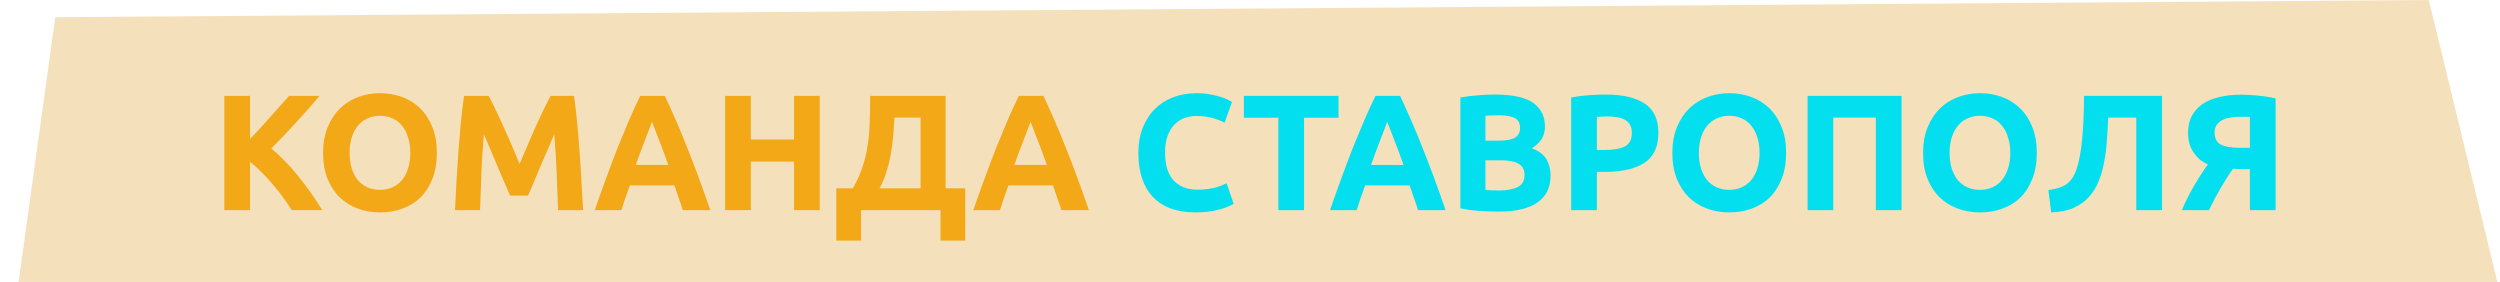
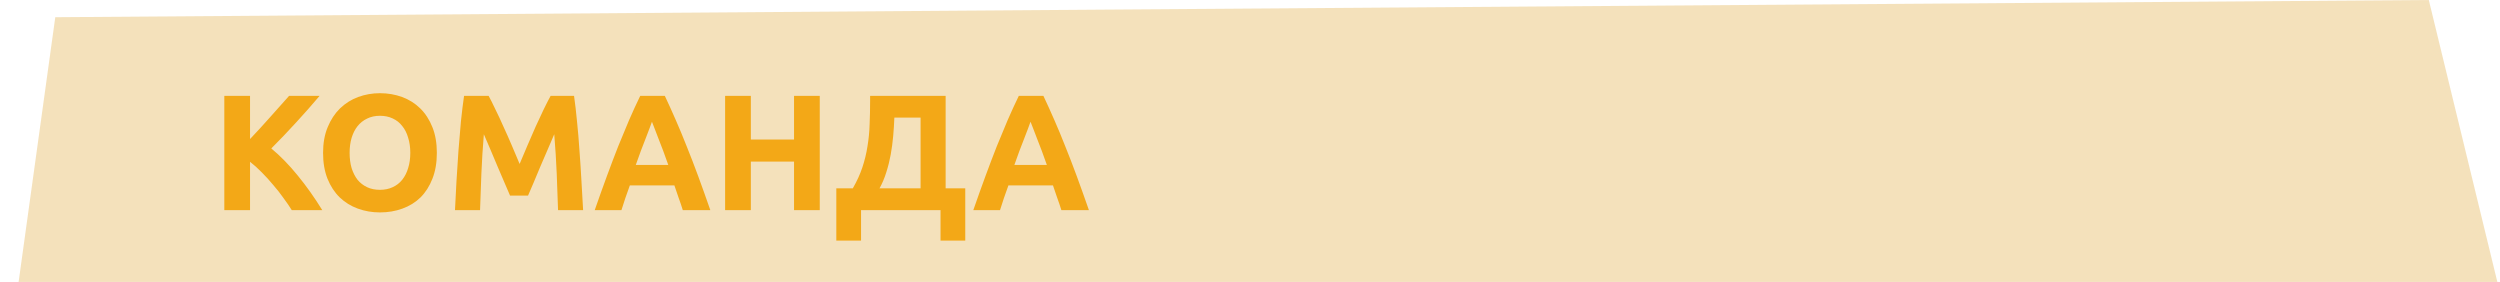
<svg xmlns="http://www.w3.org/2000/svg" width="940" height="106" viewBox="0 0 940 106" fill="none">
  <path d="M7 106L20.785 6.471L913.228 0L939 106H7Z" fill="#D99005" fill-opacity="0.27" />
  <path d="M109.7 79C108.832 77.595 107.799 76.086 106.6 74.474C105.443 72.821 104.161 71.188 102.756 69.576C101.392 67.923 99.966 66.352 98.478 64.864C96.99 63.335 95.502 61.991 94.014 60.834V79H84.342V36.034H94.014V52.278C96.535 49.633 99.056 46.884 101.578 44.032C104.141 41.139 106.517 38.473 108.708 36.034H120.178C117.243 39.506 114.288 42.854 111.312 46.078C108.377 49.302 105.277 52.547 102.012 55.812C105.443 58.664 108.749 62.053 111.932 65.98C115.156 69.907 118.235 74.247 121.17 79H109.7ZM131.456 57.486C131.456 59.594 131.704 61.495 132.2 63.19C132.737 64.885 133.481 66.352 134.432 67.592C135.424 68.791 136.623 69.721 138.028 70.382C139.433 71.043 141.045 71.374 142.864 71.374C144.641 71.374 146.233 71.043 147.638 70.382C149.085 69.721 150.283 68.791 151.234 67.592C152.226 66.352 152.97 64.885 153.466 63.19C154.003 61.495 154.272 59.594 154.272 57.486C154.272 55.378 154.003 53.477 153.466 51.782C152.97 50.046 152.226 48.579 151.234 47.38C150.283 46.14 149.085 45.189 147.638 44.528C146.233 43.867 144.641 43.536 142.864 43.536C141.045 43.536 139.433 43.887 138.028 44.59C136.623 45.251 135.424 46.202 134.432 47.442C133.481 48.641 132.737 50.108 132.2 51.844C131.704 53.539 131.456 55.419 131.456 57.486ZM164.254 57.486C164.254 61.165 163.696 64.409 162.58 67.22C161.505 69.989 160.017 72.325 158.116 74.226C156.215 76.086 153.941 77.491 151.296 78.442C148.692 79.393 145.881 79.868 142.864 79.868C139.929 79.868 137.16 79.393 134.556 78.442C131.952 77.491 129.679 76.086 127.736 74.226C125.793 72.325 124.264 69.989 123.148 67.22C122.032 64.409 121.474 61.165 121.474 57.486C121.474 53.807 122.053 50.583 123.21 47.814C124.367 45.003 125.917 42.647 127.86 40.746C129.844 38.845 132.117 37.419 134.68 36.468C137.284 35.517 140.012 35.042 142.864 35.042C145.799 35.042 148.568 35.517 151.172 36.468C153.776 37.419 156.049 38.845 157.992 40.746C159.935 42.647 161.464 45.003 162.58 47.814C163.696 50.583 164.254 53.807 164.254 57.486ZM183.724 36.034C184.468 37.398 185.316 39.093 186.266 41.118C187.258 43.102 188.271 45.272 189.304 47.628C190.379 49.943 191.433 52.319 192.466 54.758C193.5 57.197 194.471 59.491 195.38 61.64C196.29 59.491 197.261 57.197 198.294 54.758C199.328 52.319 200.361 49.943 201.394 47.628C202.469 45.272 203.482 43.102 204.432 41.118C205.424 39.093 206.292 37.398 207.036 36.034H215.84C216.254 38.886 216.626 42.089 216.956 45.644C217.328 49.157 217.638 52.836 217.886 56.68C218.176 60.483 218.424 64.306 218.63 68.15C218.878 71.994 219.085 75.611 219.25 79H209.826C209.702 74.825 209.537 70.279 209.33 65.36C209.124 60.441 208.814 55.481 208.4 50.48C207.656 52.216 206.83 54.138 205.92 56.246C205.011 58.354 204.102 60.462 203.192 62.57C202.324 64.678 201.477 66.703 200.65 68.646C199.824 70.547 199.121 72.18 198.542 73.544H191.784C191.206 72.18 190.503 70.547 189.676 68.646C188.85 66.703 187.982 64.678 187.072 62.57C186.204 60.462 185.316 58.354 184.406 56.246C183.497 54.138 182.67 52.216 181.926 50.48C181.513 55.481 181.203 60.441 180.996 65.36C180.79 70.279 180.624 74.825 180.5 79H171.076C171.242 75.611 171.428 71.994 171.634 68.15C171.882 64.306 172.13 60.483 172.378 56.68C172.668 52.836 172.978 49.157 173.308 45.644C173.68 42.089 174.073 38.886 174.486 36.034H183.724ZM256.727 79C256.272 77.512 255.756 75.983 255.177 74.412C254.64 72.841 254.102 71.271 253.565 69.7H236.825C236.288 71.271 235.73 72.841 235.151 74.412C234.614 75.983 234.118 77.512 233.663 79H223.619C225.231 74.371 226.76 70.093 228.207 66.166C229.654 62.239 231.059 58.54 232.423 55.068C233.828 51.596 235.192 48.31 236.515 45.21C237.879 42.069 239.284 39.01 240.731 36.034H249.969C251.374 39.01 252.759 42.069 254.123 45.21C255.487 48.31 256.851 51.596 258.215 55.068C259.62 58.54 261.046 62.239 262.493 66.166C263.94 70.093 265.469 74.371 267.081 79H256.727ZM245.133 45.768C244.926 46.388 244.616 47.235 244.203 48.31C243.79 49.385 243.314 50.625 242.777 52.03C242.24 53.435 241.64 54.985 240.979 56.68C240.359 58.375 239.718 60.152 239.057 62.012H251.271C250.61 60.152 249.969 58.375 249.349 56.68C248.729 54.985 248.13 53.435 247.551 52.03C247.014 50.625 246.538 49.385 246.125 48.31C245.712 47.235 245.381 46.388 245.133 45.768ZM298.559 36.034H308.231V79H298.559V60.772H282.315V79H272.643V36.034H282.315V52.464H298.559V36.034ZM314.454 70.816H320.654C322.183 68.171 323.382 65.546 324.25 62.942C325.118 60.338 325.759 57.693 326.172 55.006C326.627 52.319 326.895 49.55 326.978 46.698C327.102 43.846 327.164 40.849 327.164 37.708V36.034H355.56V70.816H362.938V90.47H353.638V79H323.754V90.47H314.454V70.816ZM336.278 44.218C336.195 46.45 336.051 48.744 335.844 51.1C335.637 53.456 335.327 55.791 334.914 58.106C334.501 60.379 333.943 62.611 333.24 64.802C332.579 66.951 331.731 68.956 330.698 70.816H346.136V44.218H336.278ZM399.073 79C398.618 77.512 398.101 75.983 397.523 74.412C396.985 72.841 396.448 71.271 395.911 69.7H379.171C378.633 71.271 378.075 72.841 377.497 74.412C376.959 75.983 376.463 77.512 376.009 79H365.965C367.577 74.371 369.106 70.093 370.553 66.166C371.999 62.239 373.405 58.54 374.769 55.068C376.174 51.596 377.538 48.31 378.861 45.21C380.225 42.069 381.63 39.01 383.077 36.034H392.315C393.72 39.01 395.105 42.069 396.469 45.21C397.833 48.31 399.197 51.596 400.561 55.068C401.966 58.54 403.392 62.239 404.839 66.166C406.285 70.093 407.815 74.371 409.427 79H399.073ZM387.479 45.768C387.272 46.388 386.962 47.235 386.549 48.31C386.135 49.385 385.66 50.625 385.123 52.03C384.585 53.435 383.986 54.985 383.325 56.68C382.705 58.375 382.064 60.152 381.403 62.012H393.617C392.955 60.152 392.315 58.375 391.695 56.68C391.075 54.985 390.475 53.435 389.897 52.03C389.359 50.625 388.884 49.385 388.471 48.31C388.057 47.235 387.727 46.388 387.479 45.768Z" fill="#F3A817" />
-   <path d="M449.475 79.868C442.49 79.868 437.158 77.925 433.479 74.04C429.842 70.155 428.023 64.637 428.023 57.486C428.023 53.931 428.581 50.769 429.697 48C430.813 45.189 432.342 42.833 434.285 40.932C436.228 38.989 438.542 37.522 441.229 36.53C443.916 35.538 446.83 35.042 449.971 35.042C451.79 35.042 453.443 35.187 454.931 35.476C456.419 35.724 457.721 36.034 458.837 36.406C459.953 36.737 460.883 37.088 461.627 37.46C462.371 37.832 462.908 38.121 463.239 38.328L460.449 46.14C459.126 45.437 457.576 44.838 455.799 44.342C454.063 43.846 452.079 43.598 449.847 43.598C448.359 43.598 446.892 43.846 445.445 44.342C444.04 44.838 442.779 45.644 441.663 46.76C440.588 47.835 439.72 49.24 439.059 50.976C438.398 52.712 438.067 54.82 438.067 57.3C438.067 59.284 438.274 61.144 438.687 62.88C439.142 64.575 439.844 66.042 440.795 67.282C441.787 68.522 443.068 69.514 444.639 70.258C446.21 70.961 448.111 71.312 450.343 71.312C451.748 71.312 453.009 71.229 454.125 71.064C455.241 70.899 456.233 70.713 457.101 70.506C457.969 70.258 458.734 69.989 459.395 69.7C460.056 69.411 460.656 69.142 461.193 68.894L463.859 76.644C462.495 77.471 460.573 78.215 458.093 78.876C455.613 79.537 452.74 79.868 449.475 79.868ZM503.286 36.034V44.28H490.328V79H480.656V44.28H467.698V36.034H503.286ZM533.184 79C532.729 77.512 532.213 75.983 531.634 74.412C531.097 72.841 530.559 71.271 530.022 69.7H513.282C512.745 71.271 512.187 72.841 511.608 74.412C511.071 75.983 510.575 77.512 510.12 79H500.076C501.688 74.371 503.217 70.093 504.664 66.166C506.111 62.239 507.516 58.54 508.88 55.068C510.285 51.596 511.649 48.31 512.972 45.21C514.336 42.069 515.741 39.01 517.188 36.034H526.426C527.831 39.01 529.216 42.069 530.58 45.21C531.944 48.31 533.308 51.596 534.672 55.068C536.077 58.54 537.503 62.239 538.95 66.166C540.397 70.093 541.926 74.371 543.538 79H533.184ZM521.59 45.768C521.383 46.388 521.073 47.235 520.66 48.31C520.247 49.385 519.771 50.625 519.234 52.03C518.697 53.435 518.097 54.985 517.436 56.68C516.816 58.375 516.175 60.152 515.514 62.012H527.728C527.067 60.152 526.426 58.375 525.806 56.68C525.186 54.985 524.587 53.435 524.008 52.03C523.471 50.625 522.995 49.385 522.582 48.31C522.169 47.235 521.838 46.388 521.59 45.768ZM563.422 79.558C561.066 79.558 558.71 79.475 556.354 79.31C554.039 79.186 551.621 78.855 549.1 78.318V36.654C551.084 36.282 553.254 36.013 555.61 35.848C557.966 35.641 560.156 35.538 562.182 35.538C564.91 35.538 567.41 35.745 569.684 36.158C571.998 36.53 573.982 37.191 575.636 38.142C577.289 39.093 578.57 40.353 579.48 41.924C580.43 43.453 580.906 45.355 580.906 47.628C580.906 51.059 579.252 53.766 575.946 55.75C578.674 56.783 580.534 58.189 581.526 59.966C582.518 61.743 583.014 63.748 583.014 65.98C583.014 70.485 581.36 73.875 578.054 76.148C574.788 78.421 569.911 79.558 563.422 79.558ZM558.524 60.276V71.374C559.226 71.457 559.991 71.519 560.818 71.56C561.644 71.601 562.554 71.622 563.546 71.622C566.439 71.622 568.774 71.209 570.552 70.382C572.329 69.555 573.218 68.026 573.218 65.794C573.218 63.81 572.474 62.405 570.986 61.578C569.498 60.71 567.369 60.276 564.6 60.276H558.524ZM558.524 52.898H563.236C566.212 52.898 568.34 52.526 569.622 51.782C570.903 50.997 571.544 49.757 571.544 48.062C571.544 46.326 570.882 45.107 569.56 44.404C568.237 43.701 566.294 43.35 563.732 43.35C562.905 43.35 562.016 43.371 561.066 43.412C560.115 43.412 559.268 43.453 558.524 43.536V52.898ZM603.652 35.538C610.059 35.538 614.977 36.675 618.408 38.948C621.839 41.18 623.554 44.859 623.554 49.984C623.554 55.151 621.818 58.891 618.346 61.206C614.874 63.479 609.914 64.616 603.466 64.616H600.428V79H590.756V36.654C592.864 36.241 595.096 35.951 597.452 35.786C599.808 35.621 601.875 35.538 603.652 35.538ZM604.272 43.784C603.569 43.784 602.867 43.805 602.164 43.846C601.503 43.887 600.924 43.929 600.428 43.97V56.37H603.466C606.814 56.37 609.335 55.915 611.03 55.006C612.725 54.097 613.572 52.402 613.572 49.922C613.572 48.723 613.345 47.731 612.89 46.946C612.477 46.161 611.857 45.541 611.03 45.086C610.245 44.59 609.273 44.259 608.116 44.094C606.959 43.887 605.677 43.784 604.272 43.784ZM638.778 57.486C638.778 59.594 639.026 61.495 639.522 63.19C640.06 64.885 640.804 66.352 641.754 67.592C642.746 68.791 643.945 69.721 645.35 70.382C646.756 71.043 648.368 71.374 650.186 71.374C651.964 71.374 653.555 71.043 654.96 70.382C656.407 69.721 657.606 68.791 658.556 67.592C659.548 66.352 660.292 64.885 660.788 63.19C661.326 61.495 661.594 59.594 661.594 57.486C661.594 55.378 661.326 53.477 660.788 51.782C660.292 50.046 659.548 48.579 658.556 47.38C657.606 46.14 656.407 45.189 654.96 44.528C653.555 43.867 651.964 43.536 650.186 43.536C648.368 43.536 646.756 43.887 645.35 44.59C643.945 45.251 642.746 46.202 641.754 47.442C640.804 48.641 640.06 50.108 639.522 51.844C639.026 53.539 638.778 55.419 638.778 57.486ZM671.576 57.486C671.576 61.165 671.018 64.409 669.902 67.22C668.828 69.989 667.34 72.325 665.438 74.226C663.537 76.086 661.264 77.491 658.618 78.442C656.014 79.393 653.204 79.868 650.186 79.868C647.252 79.868 644.482 79.393 641.878 78.442C639.274 77.491 637.001 76.086 635.058 74.226C633.116 72.325 631.586 69.989 630.47 67.22C629.354 64.409 628.796 61.165 628.796 57.486C628.796 53.807 629.375 50.583 630.532 47.814C631.69 45.003 633.24 42.647 635.182 40.746C637.166 38.845 639.44 37.419 642.002 36.468C644.606 35.517 647.334 35.042 650.186 35.042C653.121 35.042 655.89 35.517 658.494 36.468C661.098 37.419 663.372 38.845 665.314 40.746C667.257 42.647 668.786 45.003 669.902 47.814C671.018 50.583 671.576 53.807 671.576 57.486ZM714.979 36.034V79H705.307V44.218H689.311V79H679.639V36.034H714.979ZM733.05 57.486C733.05 59.594 733.298 61.495 733.794 63.19C734.331 64.885 735.075 66.352 736.026 67.592C737.018 68.791 738.216 69.721 739.622 70.382C741.027 71.043 742.639 71.374 744.458 71.374C746.235 71.374 747.826 71.043 749.232 70.382C750.678 69.721 751.877 68.791 752.828 67.592C753.82 66.352 754.564 64.885 755.06 63.19C755.597 61.495 755.866 59.594 755.866 57.486C755.866 55.378 755.597 53.477 755.06 51.782C754.564 50.046 753.82 48.579 752.828 47.38C751.877 46.14 750.678 45.189 749.232 44.528C747.826 43.867 746.235 43.536 744.458 43.536C742.639 43.536 741.027 43.887 739.622 44.59C738.216 45.251 737.018 46.202 736.026 47.442C735.075 48.641 734.331 50.108 733.794 51.844C733.298 53.539 733.05 55.419 733.05 57.486ZM765.848 57.486C765.848 61.165 765.29 64.409 764.174 67.22C763.099 69.989 761.611 72.325 759.71 74.226C757.808 76.086 755.535 77.491 752.89 78.442C750.286 79.393 747.475 79.868 744.458 79.868C741.523 79.868 738.754 79.393 736.15 78.442C733.546 77.491 731.272 76.086 729.33 74.226C727.387 72.325 725.858 69.989 724.742 67.22C723.626 64.409 723.068 61.165 723.068 57.486C723.068 53.807 723.646 50.583 724.804 47.814C725.961 45.003 727.511 42.647 729.454 40.746C731.438 38.845 733.711 37.419 736.274 36.468C738.878 35.517 741.606 35.042 744.458 35.042C747.392 35.042 750.162 35.517 752.766 36.468C755.37 37.419 757.643 38.845 759.586 40.746C761.528 42.647 763.058 45.003 764.174 47.814C765.29 50.583 765.848 53.807 765.848 57.486ZM792.696 44.218C792.572 46.987 792.407 49.777 792.2 52.588C792.035 55.357 791.704 58.044 791.208 60.648C790.754 63.252 790.072 65.691 789.162 67.964C788.294 70.237 787.075 72.242 785.504 73.978C783.975 75.714 782.053 77.099 779.738 78.132C777.424 79.165 774.592 79.744 771.244 79.868L770.19 71.436C773.166 71.105 775.46 70.361 777.072 69.204C778.684 68.005 779.904 66.187 780.73 63.748C781.764 60.731 782.487 56.845 782.9 52.092C783.355 47.297 783.582 41.945 783.582 36.034H812.908V79H803.236V44.218H792.696ZM842.176 43.908C840.936 43.908 839.737 44.011 838.58 44.218C837.464 44.383 836.472 44.693 835.604 45.148C834.736 45.561 834.033 46.161 833.496 46.946C832.959 47.69 832.69 48.641 832.69 49.798C832.69 51.989 833.455 53.497 834.984 54.324C836.555 55.151 838.869 55.564 841.928 55.564H845.958V43.97C845.462 43.929 844.925 43.908 844.346 43.908C843.767 43.908 843.044 43.908 842.176 43.908ZM842.61 35.6C844.346 35.6 846.371 35.703 848.686 35.91C851.042 36.117 853.357 36.468 855.63 36.964V79H845.958V63.562H842.982C842.445 63.562 841.928 63.562 841.432 63.562C840.936 63.562 840.337 63.521 839.634 63.438C838.27 65.298 836.761 67.633 835.108 70.444C833.496 73.213 831.987 76.065 830.582 79H820.352C821.096 77.305 821.881 75.631 822.708 73.978C823.576 72.325 824.444 70.754 825.312 69.266C826.18 67.778 827.027 66.414 827.854 65.174C828.681 63.893 829.445 62.777 830.148 61.826C829.239 61.413 828.329 60.875 827.42 60.214C826.552 59.511 825.767 58.685 825.064 57.734C824.361 56.783 823.783 55.667 823.328 54.386C822.915 53.063 822.708 51.555 822.708 49.86C822.708 47.504 823.163 45.437 824.072 43.66C825.023 41.883 826.345 40.395 828.04 39.196C829.776 37.997 831.863 37.109 834.302 36.53C836.782 35.91 839.551 35.6 842.61 35.6Z" fill="#03DFEE" />
</svg>